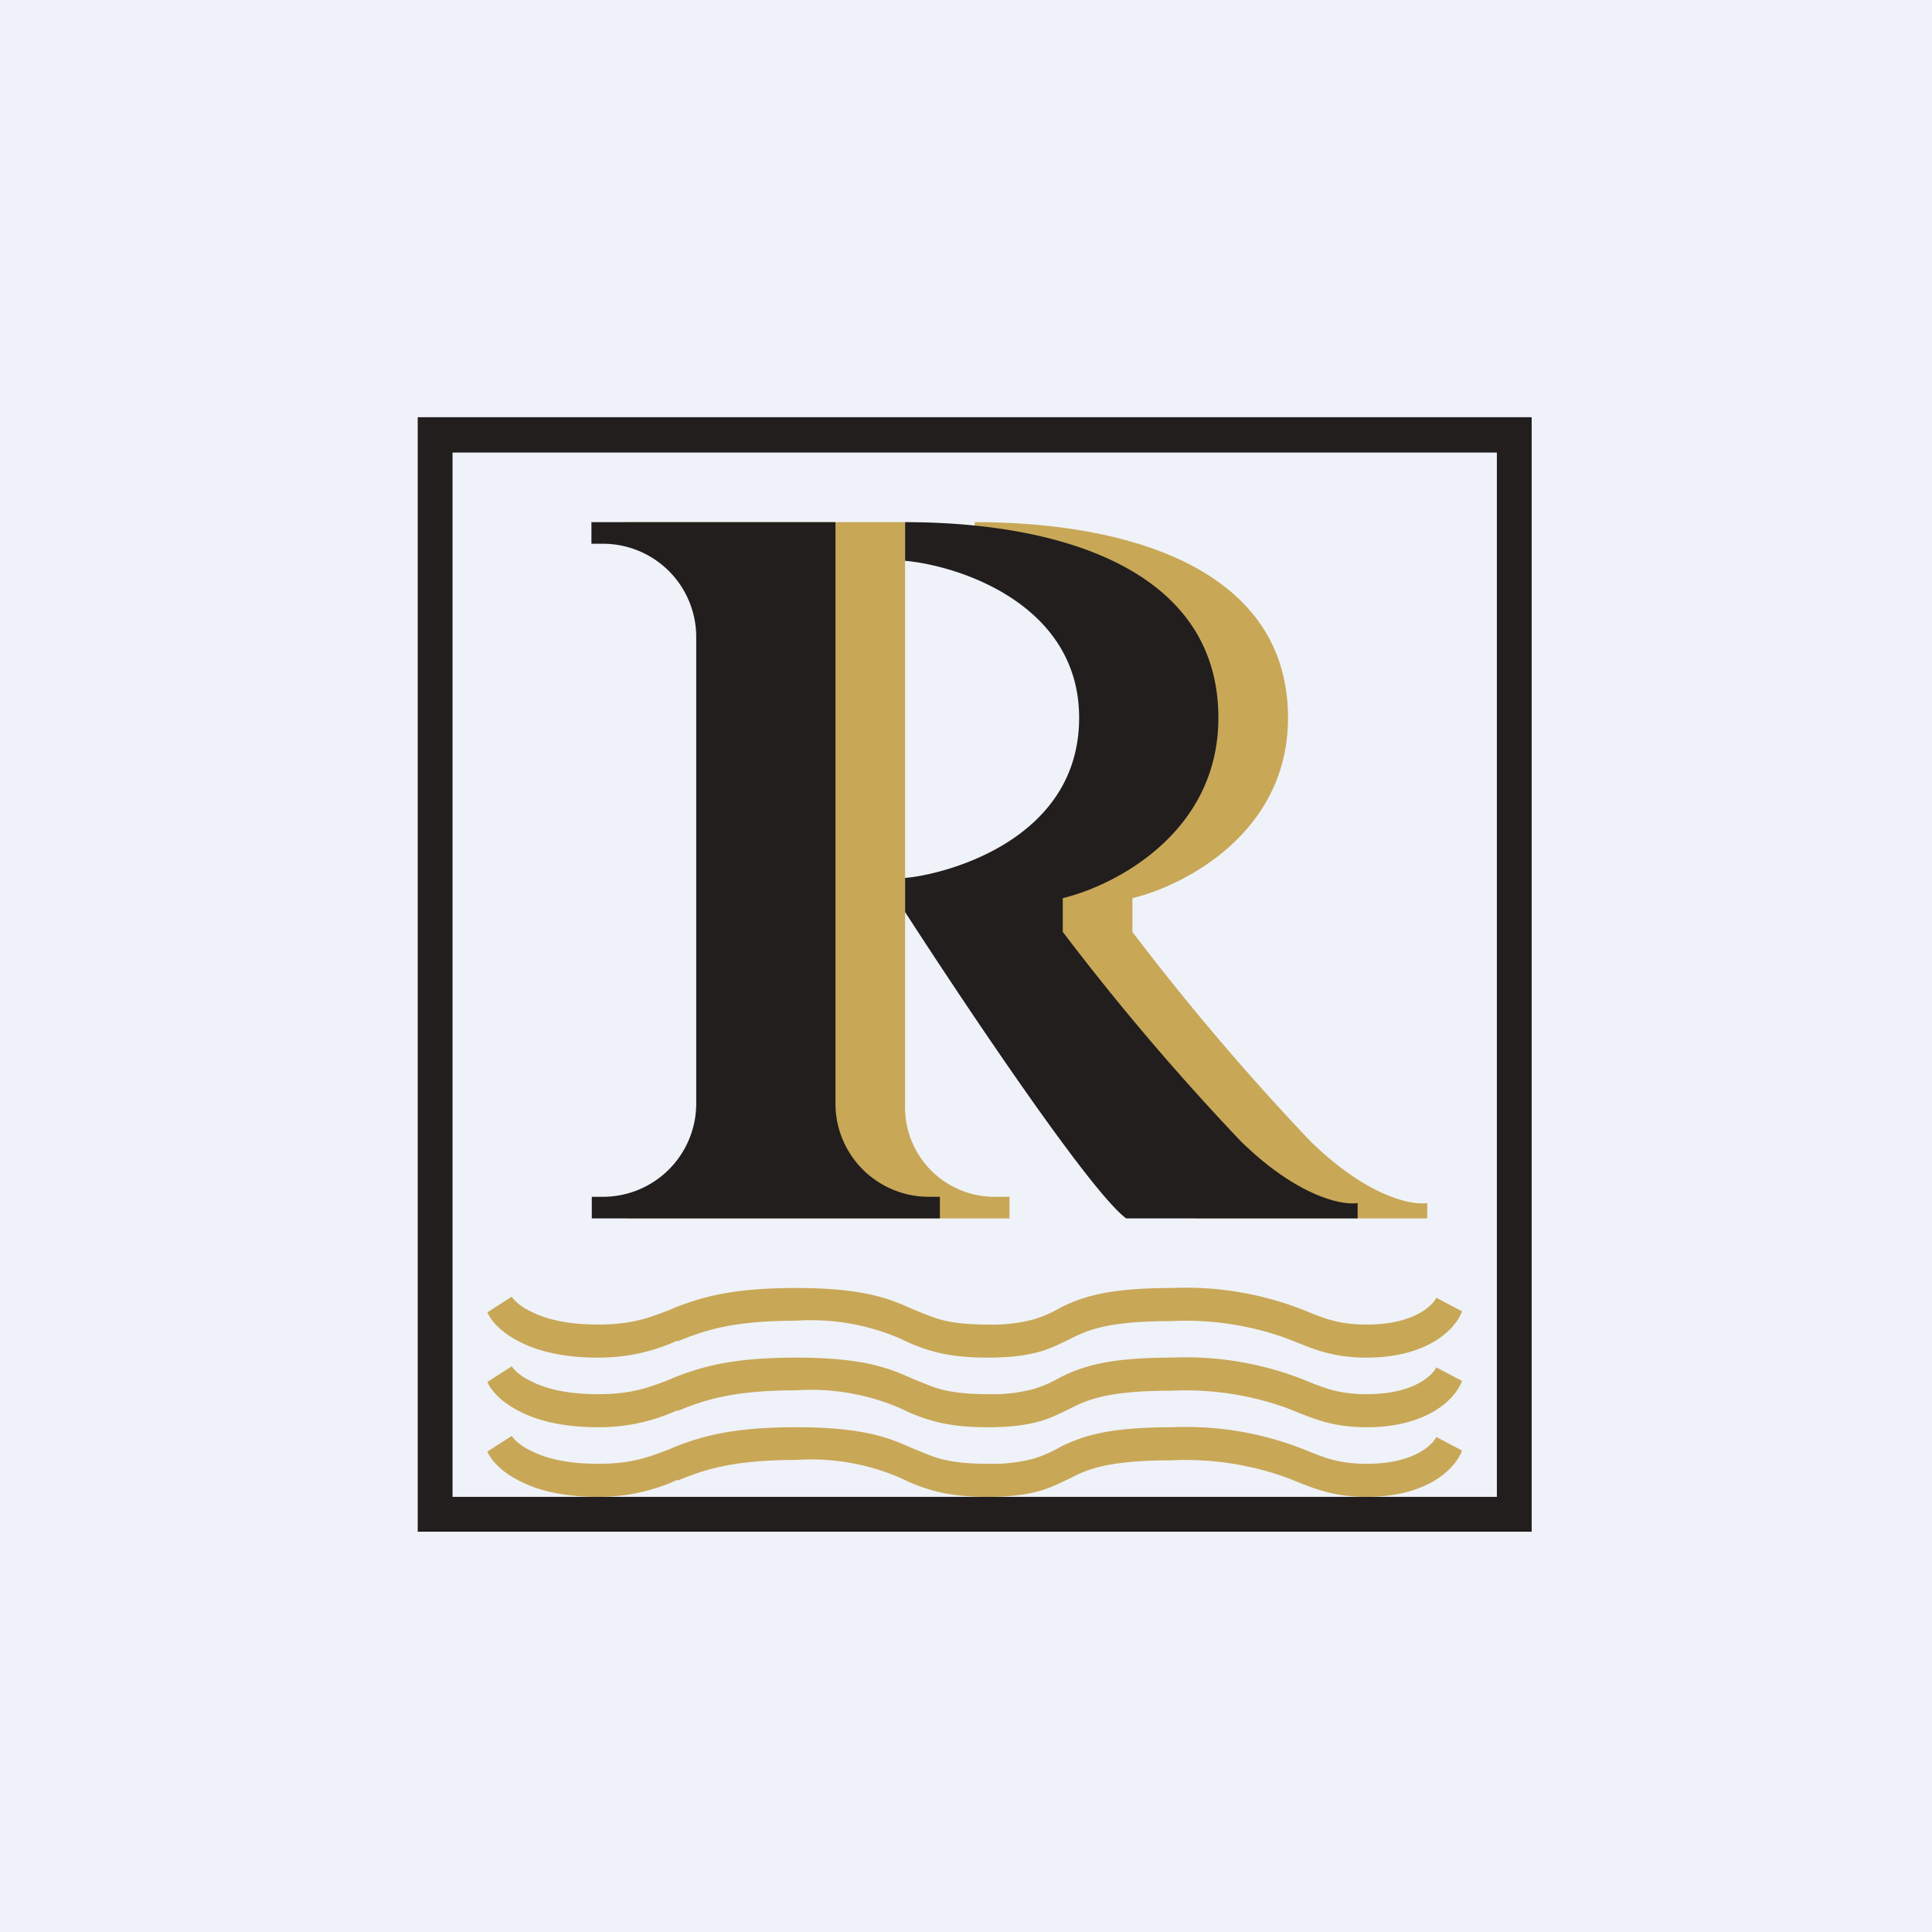
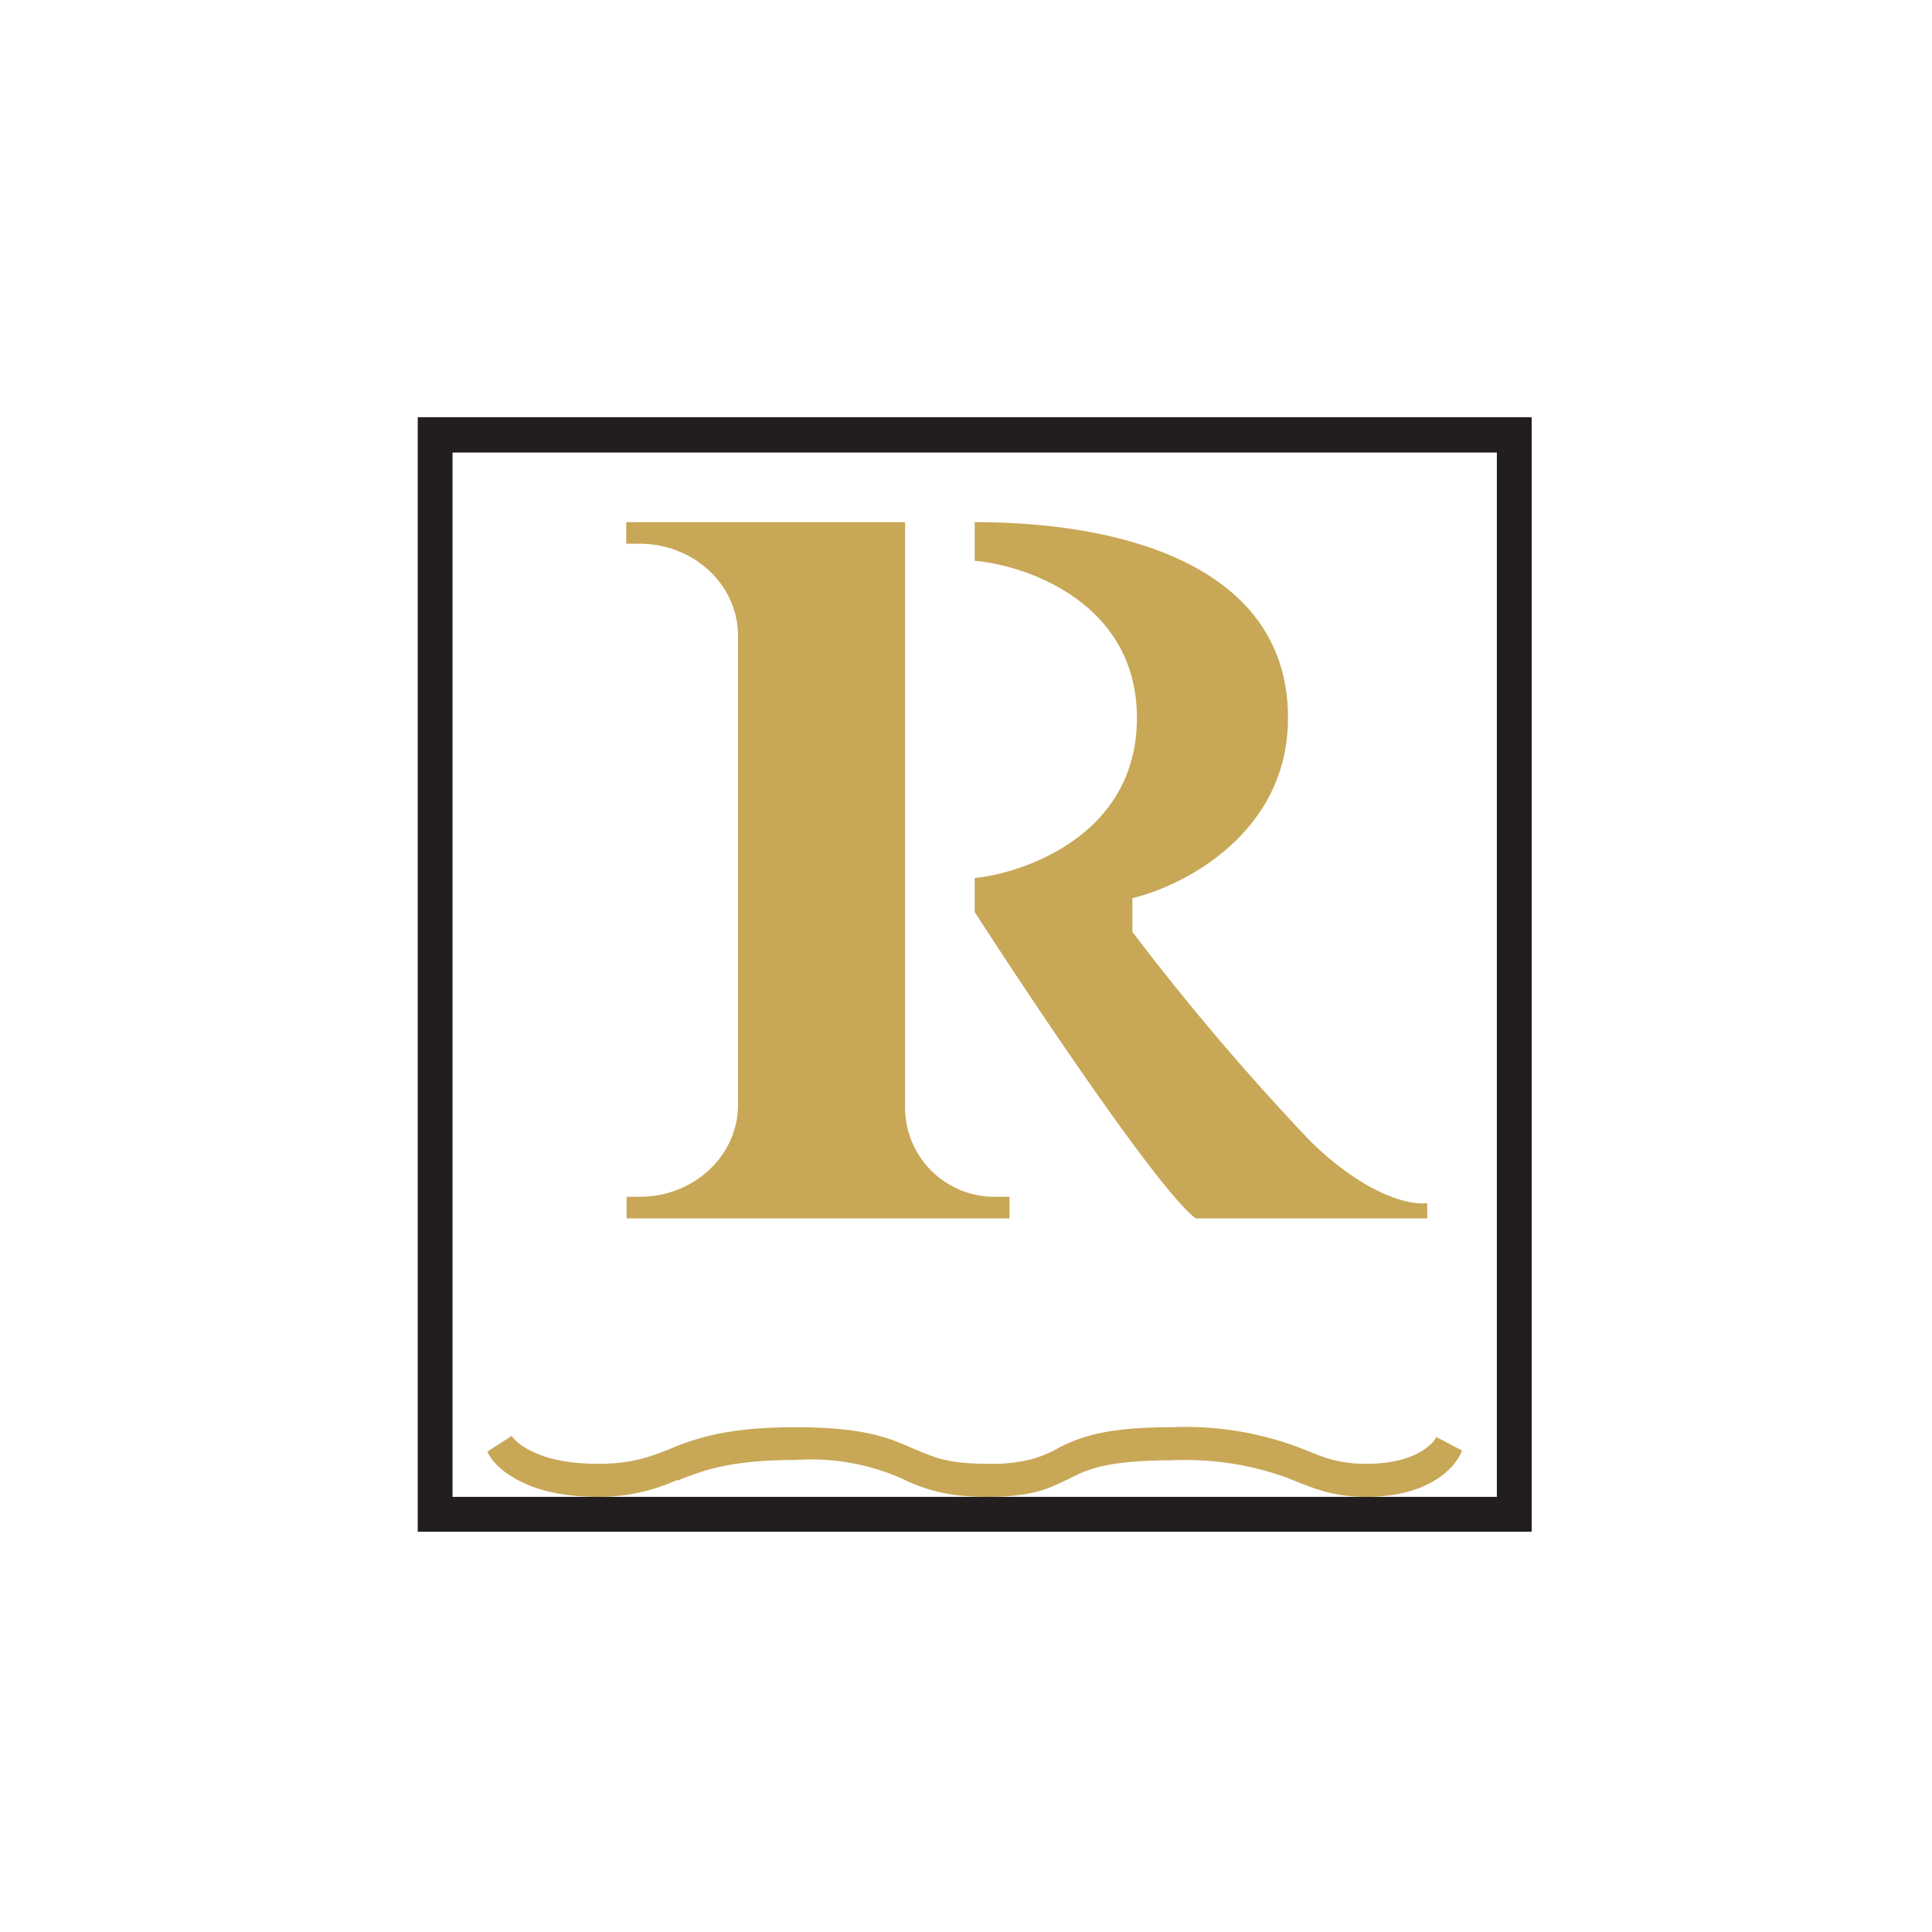
<svg xmlns="http://www.w3.org/2000/svg" viewBox="0 0 55.5 55.5">
-   <path d="M 0,0 H 55.5 V 55.5 H 0 Z" fill="rgb(239, 242, 248)" />
-   <path d="M 19.45,38.515 A 5.4,5.4 0 0,1 17.18,39 C 16.2,39 15.48,38.82 14.98,38.57 C 14.48,38.33 14.14,38.01 14,37.7 L 14.7,37.25 C 14.73,37.29 14.87,37.5 15.28,37.69 C 15.68,37.89 16.28,38.05 17.18,38.05 C 18.15,38.05 18.63,37.86 19.21,37.64 L 19.42,37.55 C 20.15,37.27 21.02,37 22.86,37 C 24.7,37 25.46,37.27 26.11,37.56 L 26.25,37.62 C 26.5,37.72 26.72,37.82 26.99,37.9 C 27.32,37.99 27.74,38.05 28.37,38.05 A 4.6,4.6 0 0,0 29.7,37.9 A 3.6,3.6 0 0,0 30.47,37.56 C 31.07,37.27 31.78,37 33.66,37 A 9.23,9.23 0 0,1 37.54,37.67 C 38.08,37.89 38.49,38.05 39.26,38.05 C 40.76,38.05 41.22,37.39 41.26,37.28 L 42,37.67 C 41.77,38.27 40.91,39 39.26,39 C 38.36,39 37.82,38.79 37.27,38.57 L 36.97,38.45 A 8.55,8.55 0 0,0 33.66,37.95 C 31.86,37.95 31.26,38.2 30.79,38.44 L 30.67,38.5 C 30.45,38.6 30.21,38.73 29.9,38.82 C 29.52,38.93 29.06,39 28.37,39 C 27.69,39 27.21,38.93 26.81,38.82 C 26.48,38.73 26.21,38.62 25.96,38.5 L 25.83,38.44 A 6.45,6.45 0 0,0 22.86,37.94 C 21.12,37.94 20.32,38.2 19.67,38.45 L 19.47,38.53 Z" fill="rgb(200, 167, 87)" />
-   <path d="M 19.45,40.515 A 5.4,5.4 0 0,1 17.18,41 C 16.2,41 15.48,40.82 14.98,40.57 C 14.48,40.33 14.14,40.01 14,39.7 L 14.7,39.25 C 14.73,39.29 14.87,39.5 15.28,39.69 C 15.68,39.89 16.28,40.05 17.18,40.05 C 18.15,40.05 18.63,39.86 19.21,39.64 L 19.42,39.55 C 20.15,39.27 21.02,39 22.86,39 C 24.7,39 25.46,39.27 26.11,39.56 L 26.25,39.62 C 26.5,39.72 26.72,39.82 26.99,39.9 C 27.32,39.99 27.74,40.05 28.37,40.05 A 4.6,4.6 0 0,0 29.7,39.9 A 3.6,3.6 0 0,0 30.47,39.56 C 31.07,39.27 31.78,39 33.66,39 A 9.23,9.23 0 0,1 37.54,39.67 C 38.08,39.89 38.49,40.05 39.26,40.05 C 40.76,40.05 41.22,39.39 41.26,39.28 L 42,39.67 C 41.77,40.27 40.91,41 39.26,41 C 38.36,41 37.82,40.79 37.27,40.57 L 36.97,40.45 A 8.55,8.55 0 0,0 33.66,39.95 C 31.86,39.95 31.26,40.2 30.79,40.44 L 30.67,40.5 C 30.45,40.6 30.21,40.73 29.9,40.82 C 29.52,40.93 29.06,41 28.37,41 C 27.69,41 27.21,40.93 26.81,40.82 C 26.48,40.73 26.21,40.62 25.96,40.5 L 25.83,40.44 A 6.45,6.45 0 0,0 22.86,39.94 C 21.12,39.94 20.32,40.2 19.67,40.45 L 19.47,40.53 Z" fill="rgb(200, 167, 87)" />
  <path d="M 19.45,42.515 A 5.4,5.4 0 0,1 17.18,43 C 16.2,43 15.48,42.82 14.98,42.57 C 14.48,42.33 14.14,42.01 14,41.7 L 14.7,41.25 C 14.73,41.29 14.87,41.5 15.28,41.69 C 15.68,41.89 16.28,42.05 17.18,42.05 C 18.15,42.05 18.63,41.86 19.21,41.64 L 19.42,41.55 C 20.15,41.27 21.02,41 22.86,41 C 24.7,41 25.46,41.27 26.11,41.56 L 26.25,41.62 C 26.5,41.72 26.72,41.82 26.99,41.9 C 27.32,41.99 27.74,42.05 28.37,42.05 A 4.6,4.6 0 0,0 29.7,41.9 A 3.6,3.6 0 0,0 30.47,41.56 C 31.07,41.27 31.78,41 33.66,41 A 9.23,9.23 0 0,1 37.54,41.67 C 38.08,41.89 38.49,42.05 39.26,42.05 C 40.76,42.05 41.22,41.39 41.26,41.28 L 42,41.67 C 41.77,42.27 40.91,43 39.26,43 C 38.36,43 37.82,42.79 37.27,42.57 L 36.97,42.45 A 8.55,8.55 0 0,0 33.66,41.95 C 31.86,41.95 31.26,42.2 30.79,42.44 L 30.67,42.5 C 30.45,42.6 30.21,42.73 29.9,42.82 C 29.52,42.93 29.06,43 28.37,43 C 27.69,43 27.21,42.93 26.81,42.82 C 26.48,42.73 26.21,42.62 25.96,42.5 L 25.83,42.44 A 6.45,6.45 0 0,0 22.86,41.94 C 21.12,41.94 20.32,42.2 19.67,42.45 L 19.47,42.53 Z" fill="rgb(200, 167, 87)" />
  <path d="M 43.99,11.985 H 12 V 44 H 44 V 12 Z M 43,13 H 13 V 43 H 43 V 13 Z" fill="rgb(34, 30, 30)" fill-rule="evenodd" />
  <path d="M 17.99,14.985 V 15.62 H 18.38 C 19.93,15.62 21.2,16.8 21.2,18.26 V 31.74 C 21.2,33.2 19.93,34.38 18.38,34.38 H 18 V 35 H 29 V 34.38 H 28.62 A 2.57,2.57 0 0,1 26,31.74 V 15 H 18 Z M 28,16.1 V 15 C 32.57,15 37,16.42 37,20.62 C 37,23.98 33.93,25.47 32.53,25.8 V 26.77 A 71.4,71.4 0 0,0 37.65,32.79 C 39.28,34.38 40.56,34.63 41,34.56 V 35 H 34.35 C 33.3,34.22 29.68,28.8 28,26.2 V 25.22 C 29.1,25.13 32.66,24.16 32.66,20.62 C 32.66,17.36 29.56,16.25 28,16.11 Z" fill="rgb(200, 167, 87)" />
-   <path d="M 16.99,14.985 V 15.62 H 17.34 A 2.68,2.68 0 0,1 20,18.26 V 31.74 A 2.68,2.68 0 0,1 17.34,34.38 H 17 V 35 H 27 V 34.38 H 26.66 A 2.68,2.68 0 0,1 24,31.74 V 15 H 17 Z M 26,16.1 V 15 C 30.57,15 35,16.42 35,20.62 C 35,23.98 31.93,25.47 30.53,25.8 V 26.77 A 71.4,71.4 0 0,0 35.65,32.79 C 37.28,34.38 38.56,34.63 39,34.56 V 35 H 32.35 C 31.3,34.22 27.68,28.8 26,26.2 V 25.22 C 27.1,25.13 31,24.16 31,20.62 C 31,17.36 27.55,16.25 26,16.11 Z" fill="rgb(34, 30, 30)" />
</svg>